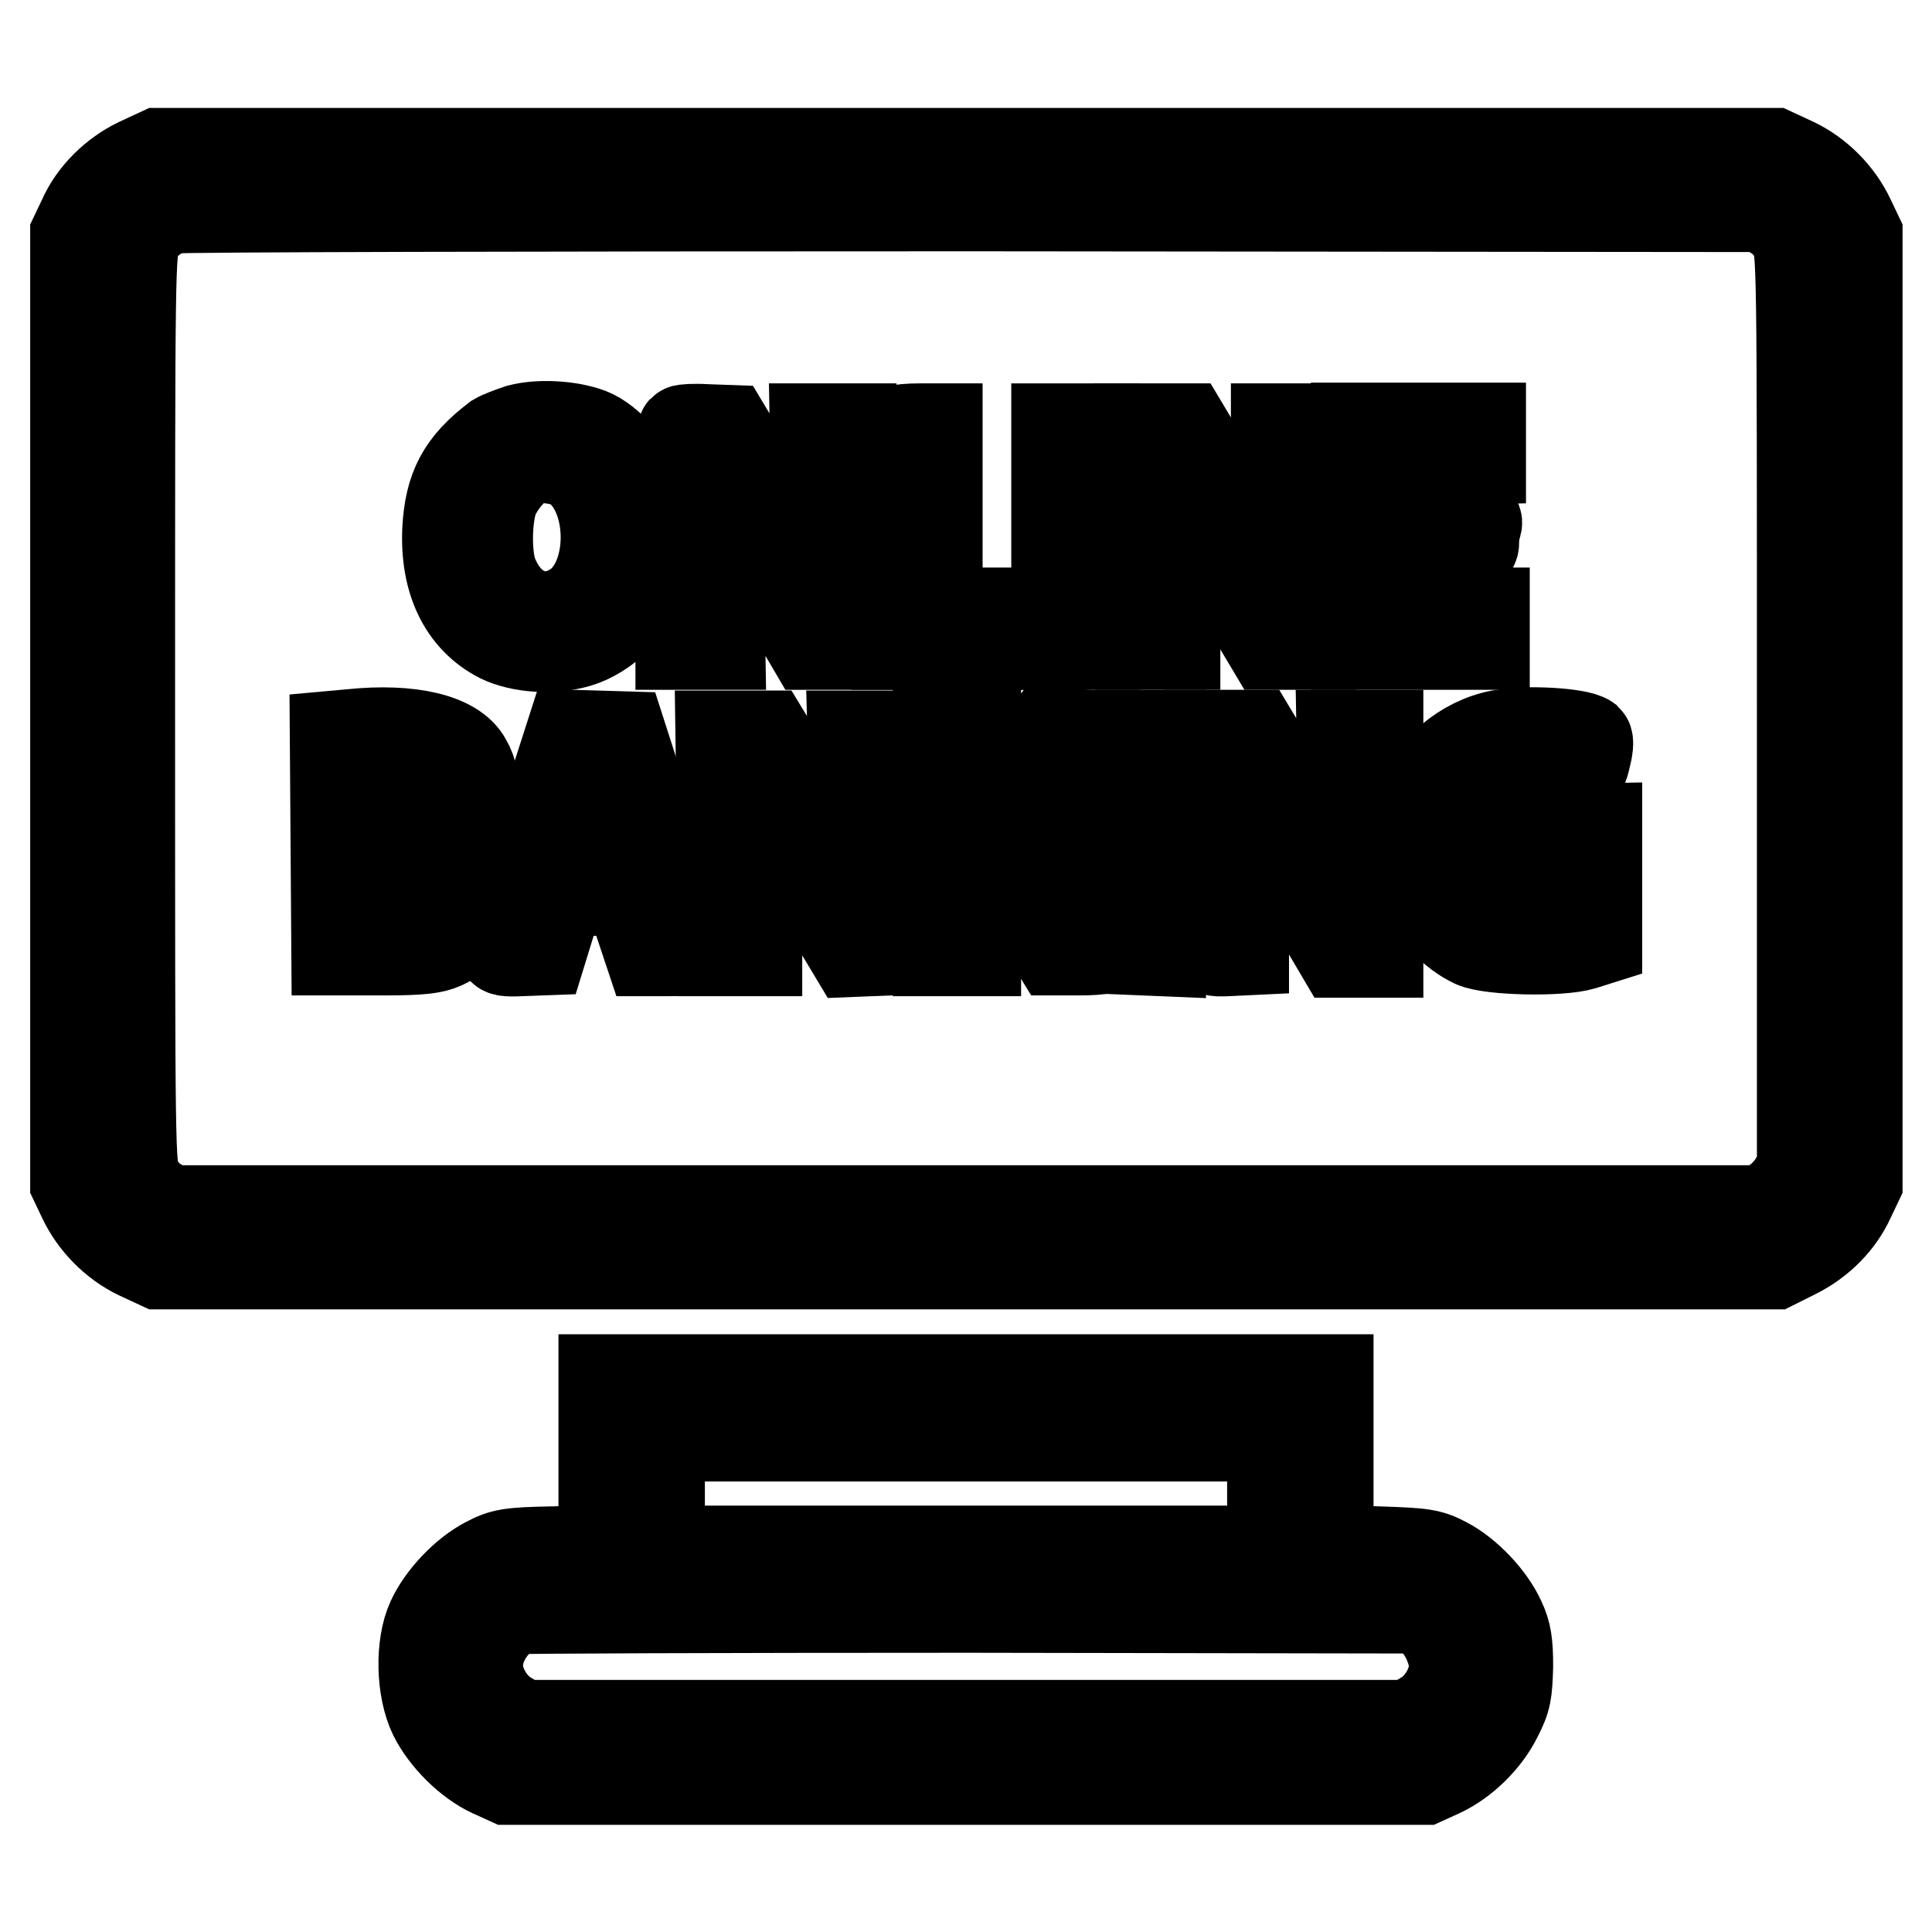
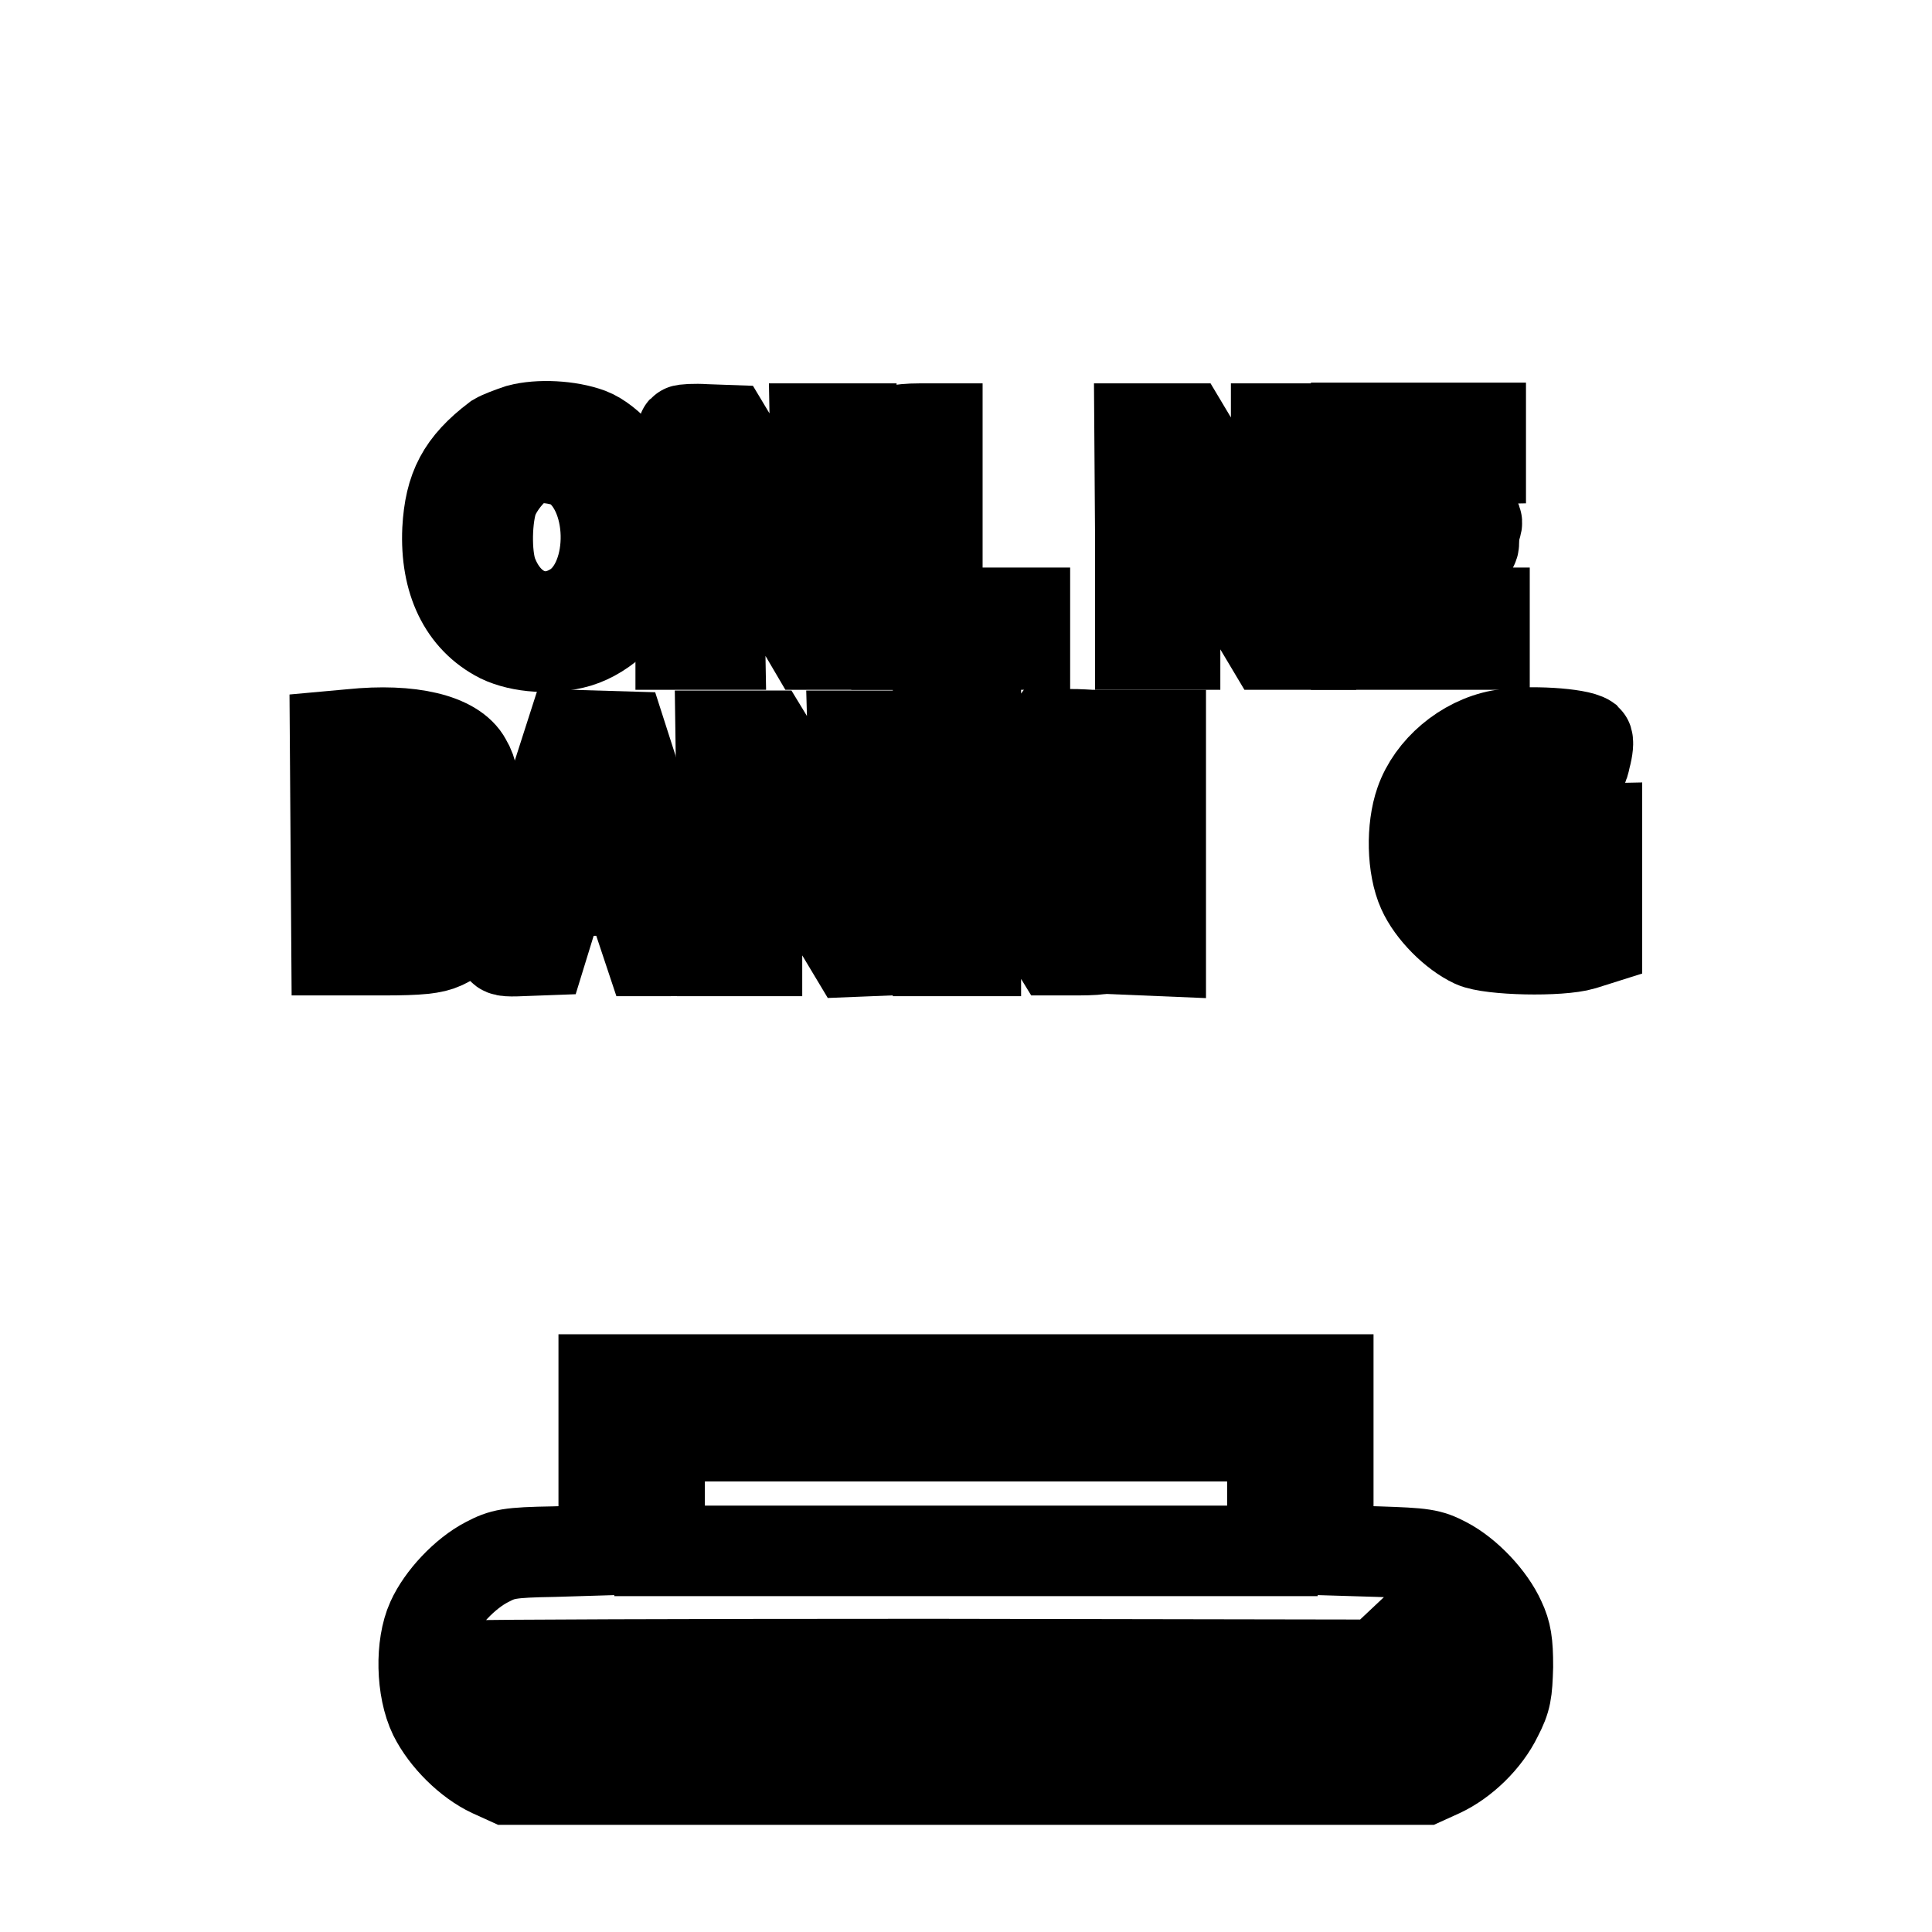
<svg xmlns="http://www.w3.org/2000/svg" version="1.1" x="0px" y="0px" viewBox="0 0 256 256" enable-background="new 0 0 256 256" xml:space="preserve">
  <g>
    <g>
      <g>
-         <path stroke-width="12" fill-opacity="0" stroke="#000000" d="M18.3,21.6c-3.1,1.5-5.9,4.2-7.3,7.4l-1,2.1v62.8v62.8l1,2.1c1.5,3.2,4.2,5.9,7.3,7.4l2.8,1.3h107h107l2.8-1.4c3.2-1.6,5.8-4.2,7.2-7.3l1-2.1V93.9V31.1l-1-2.1c-1.5-3.2-4.2-5.9-7.3-7.4l-2.8-1.3H128H21.1L18.3,21.6z M235.3,28.5c1,0.6,2.1,1.8,2.6,2.9c0.9,1.7,0.9,3,0.9,62.6v60.8l-1,1.8c-0.6,1-1.8,2.3-2.7,2.8l-1.6,1H128H22.5l-1.8-1.1c-1-0.6-2.1-1.8-2.6-2.9c-0.9-1.7-0.9-3-0.9-62.5c0-59.3,0-60.8,0.9-62.5c1-1.9,2.7-3.2,4.9-3.8c0.7-0.2,48.4-0.3,106-0.3l104.6,0.1L235.3,28.5z" />
        <path stroke-width="12" fill-opacity="0" stroke="#000000" d="M68.8,56.9c-1.2,0.4-2.5,0.9-3,1.2c-4.6,3.5-6.2,6.6-6.5,12.1c-0.3,6.7,2.1,11.8,7,14.3c2.7,1.3,6.9,1.6,10.3,0.6c3.6-1.1,7.1-4.5,8.3-8.1c1.1-3.3,1.2-8.7,0-11.9c-1-3-4.2-6.7-6.8-7.7C75.4,56.4,71.4,56.2,68.8,56.9z M76.3,61.8c5.5,4,5.3,15.7-0.5,18.9c-4,2.3-8.4,0.5-10.4-4.3c-1-2.2-1-7.1-0.2-9.9c0.7-2.3,3.4-5.4,5.1-5.7C72.1,60.4,75,60.9,76.3,61.8z" />
        <path stroke-width="12" fill-opacity="0" stroke="#000000" d="M90.5,57c-0.2,0.2-0.3,6.7-0.3,14.4v14h2.6h2.6l-0.2-11l-0.1-11l2.5,4.7c1.4,2.6,4.2,7.5,6.2,11l3.7,6.3h2.7h2.6V71.1V56.8h-2.4H108l0.2,10.7l0.1,10.8l-2.1-4.2c-1.2-2.3-3.9-7.1-6-10.6L96.3,57l-2.8-0.1C92,56.8,90.6,56.9,90.5,57z" />
        <path stroke-width="12" fill-opacity="0" stroke="#000000" d="M119.1,57.1c-0.2,0.1-0.3,6.6-0.3,14.3v14h8.5h8.5v-2.1v-2.1h-5.8h-5.8V69V56.8h-2.4C120.5,56.8,119.2,56.9,119.1,57.1z" />
-         <path stroke-width="12" fill-opacity="0" stroke="#000000" d="M140,71.1v14.3h2.5h2.5V71.1V56.8h-2.5H140V71.1z" />
        <path stroke-width="12" fill-opacity="0" stroke="#000000" d="M151.1,71.1v14.3h2.3h2.3v-11V63.5l2.9,5.3c1.6,2.9,4.4,7.9,6.3,10.9l3.4,5.7h2.7h2.7V71.1V56.8h-2.3h-2.3l0,10.7v10.8l-1.2-2.5c-0.6-1.4-3.3-6.2-6-10.8l-4.9-8.2h-3h-3L151.1,71.1L151.1,71.1z" />
        <path stroke-width="12" fill-opacity="0" stroke="#000000" d="M179.7,71.1v14.3h8.5h8.5v-2.1v-2.1h-6h-6v-4.2v-4.2h5.3c5.2,0,5.3,0,5.3-1.1c0-0.6,0.1-1.5,0.3-2c0.3-1,0.2-1-5.2-1.2l-5.5-0.1v-3.7v-3.7l5.7-0.1l5.6-0.1v-2v-2.1H188h-8.3V71.1L179.7,71.1z" />
        <path stroke-width="12" fill-opacity="0" stroke="#000000" d="M46.6,97.3l-2.2,0.2l0.1,14.2l0.1,14.2l6.2,0c4.8,0,6.6-0.2,7.9-0.8c3.5-1.7,5.2-3.9,5.2-7.2c0-2.8-1.2-5.1-3.6-6.4l-1.8-1l1.4-1c2.8-2,3.6-5.8,1.9-8.6C60.2,97.9,54.4,96.5,46.6,97.3z M56.6,102.2c3,3,0.2,6.7-5.1,6.7h-2.1V105v-3.9h3C55.1,101.1,55.7,101.2,56.6,102.2z M56.5,113.8c2.4,1.6,2.8,4.8,0.8,6.7c-1.1,1.1-4.2,1.9-6.1,1.8l-1.5-0.1l-0.1-4.8l-0.1-4.8l3,0.2C54,112.9,55.9,113.3,56.5,113.8z" />
        <path stroke-width="12" fill-opacity="0" stroke="#000000" d="M198.8,97.4c-4.8,0.9-9.1,4.6-10.6,8.9c-1.2,3.4-1.1,8.6,0.3,11.7c1.2,2.7,4.2,5.7,6.8,6.9c2.2,1,11.4,1.2,14.4,0.3l1.9-0.6v-7.4v-7.4l-4.9,0.1l-5,0.1l-0.1,1.9l-0.1,2h2.5h2.6v3.6c0,4.2,0,4.2-3.9,4.2c-3.4,0-6.9-1.8-8.4-4.4c-3-5.2-1.4-12.6,3.4-15c3-1.5,7.8-1.6,11.2-0.3c0.6,0.2,0.9-0.2,1.2-1.7c0.3-1.1,0.4-2.1,0.2-2.3C209.2,97.2,202.5,96.7,198.8,97.4z" />
        <path stroke-width="12" fill-opacity="0" stroke="#000000" d="M71.2,111.1c-2.4,7.6-4.5,14-4.6,14.4c-0.2,0.5,0.4,0.6,2.5,0.5l2.7-0.1l1.2-3.9l1.2-3.9l4.6-0.1l4.7-0.1l1.2,4.2L86,126h2.7c1.5,0,2.8-0.1,2.8-0.2c0,0-2-6.5-4.6-14.2l-4.5-14L79,97.5l-3.4-0.1L71.2,111.1z M80.8,108.3c0.8,2.6,1.4,4.9,1.4,5.2c0,0.3-1.2,0.5-3.5,0.5c-1.9,0-3.5-0.2-3.5-0.4c0-0.2,0.6-2.4,1.3-4.7c0.7-2.4,1.5-5.1,1.7-6c0.4-1.6,0.4-1.6,0.7-0.5C79.3,103.1,80.1,105.8,80.8,108.3z" />
        <path stroke-width="12" fill-opacity="0" stroke="#000000" d="M95.7,111.7V126H98h2.3V115v-11.1l1.9,3.6c1,2,3.9,7,6.3,11.1l4.5,7.5l2.5-0.1l2.5-0.1l0.1-14.2l0.1-14.2h-2.6h-2.6l0.3,10.7l0.3,10.7l-1.6-3.3c-0.9-1.8-3.6-6.6-6-10.7l-4.5-7.4h-3h-3L95.7,111.7L95.7,111.7z" />
        <path stroke-width="12" fill-opacity="0" stroke="#000000" d="M124.3,111.7V126h2.5h2.5v-5.2c0-4.9,0.1-5.3,1.2-6.5c0.6-0.7,1.3-1.2,1.5-1.1c0.2,0.1,2.1,3,4.2,6.5l3.8,6.2h2.9c1.6,0,3-0.1,3-0.2c0-0.1-2.3-3.8-5.1-8.1c-2.8-4.4-5-8.2-4.9-8.5c0.1-0.3,2.1-2.8,4.3-5.6c2.3-2.8,4.3-5.3,4.5-5.6c0.2-0.4-0.4-0.6-2.8-0.6h-3.1l-4.7,6.5l-4.8,6.5v-6.5v-6.5h-2.5h-2.5V111.7L124.3,111.7z" />
        <path stroke-width="12" fill-opacity="0" stroke="#000000" d="M148.9,111.6l0.1,14.2l2.4,0.1l2.4,0.1v-14.3V97.4h-2.5h-2.5L148.9,111.6z" />
-         <path stroke-width="12" fill-opacity="0" stroke="#000000" d="M160.3,100c-0.2,9-0.2,23.6,0,24.8c0.2,1.2,0.3,1.3,2.4,1.2l2.1-0.1v-11.2v-11.2l1.8,3.6c1,1.9,3.8,7,6.4,11.3l4.6,7.8h2.5h2.5v-14.3V97.4h-2.4h-2.4L178,108l0.2,10.7l-1.6-3.1c-0.9-1.7-3.6-6.5-6-10.7l-4.5-7.5h-2.9h-2.9L160.3,100z" />
-         <path stroke-width="12" fill-opacity="0" stroke="#000000" d="M80,194.1v11.3l-6.6,0.2c-6,0.1-6.8,0.3-8.9,1.4c-2.9,1.5-6,4.8-7.3,7.7c-1.5,3.3-1.4,9.1,0.3,12.6c1.5,3,4.6,6.1,7.6,7.5l2.2,1H128h60.7l2.2-1c3-1.4,6-4.3,7.5-7.4c1.2-2.3,1.3-3.2,1.4-6.6c0-3.1-0.2-4.4-1-6.1c-1.3-2.9-4.4-6.2-7.3-7.7c-2.1-1.1-2.9-1.2-8.9-1.4l-6.6-0.2v-11.3v-11.3h-48H80V194.1z M168.6,197.9v7.6H128H87.4v-7.6v-7.6H128h40.6V197.9z M189.4,214.2c1.8,1.3,3.2,4.2,3.3,6.5c0,2.5-1.7,5.4-3.9,6.7l-2,1.2H128H69.2l-2-1.2c-2.2-1.3-3.9-4.2-3.9-6.7c0-3.1,2.3-6.4,5.1-7.5c0.4-0.1,27.4-0.2,60-0.2l59.3,0.1L189.4,214.2z" />
+         <path stroke-width="12" fill-opacity="0" stroke="#000000" d="M80,194.1v11.3l-6.6,0.2c-6,0.1-6.8,0.3-8.9,1.4c-2.9,1.5-6,4.8-7.3,7.7c-1.5,3.3-1.4,9.1,0.3,12.6c1.5,3,4.6,6.1,7.6,7.5l2.2,1H128h60.7l2.2-1c3-1.4,6-4.3,7.5-7.4c1.2-2.3,1.3-3.2,1.4-6.6c0-3.1-0.2-4.4-1-6.1c-1.3-2.9-4.4-6.2-7.3-7.7c-2.1-1.1-2.9-1.2-8.9-1.4l-6.6-0.2v-11.3v-11.3h-48H80V194.1z M168.6,197.9v7.6H128H87.4v-7.6v-7.6H128h40.6V197.9z M189.4,214.2c1.8,1.3,3.2,4.2,3.3,6.5c0,2.5-1.7,5.4-3.9,6.7l-2,1.2H128H69.2l-2-1.2c-2.2-1.3-3.9-4.2-3.9-6.7c0.4-0.1,27.4-0.2,60-0.2l59.3,0.1L189.4,214.2z" />
      </g>
    </g>
  </g>
</svg>